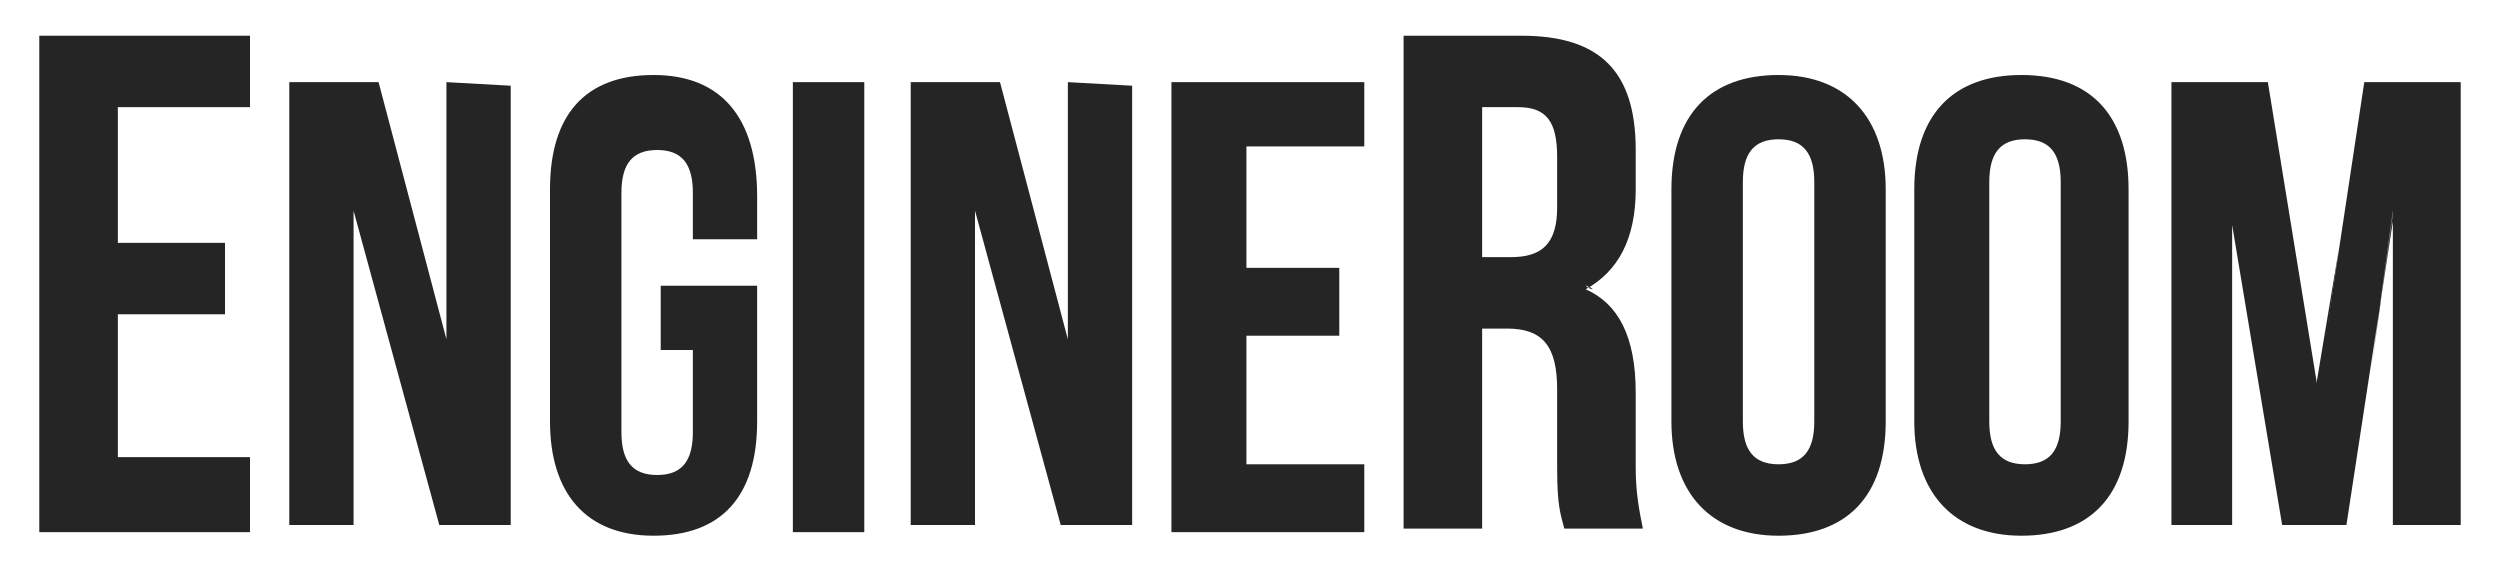
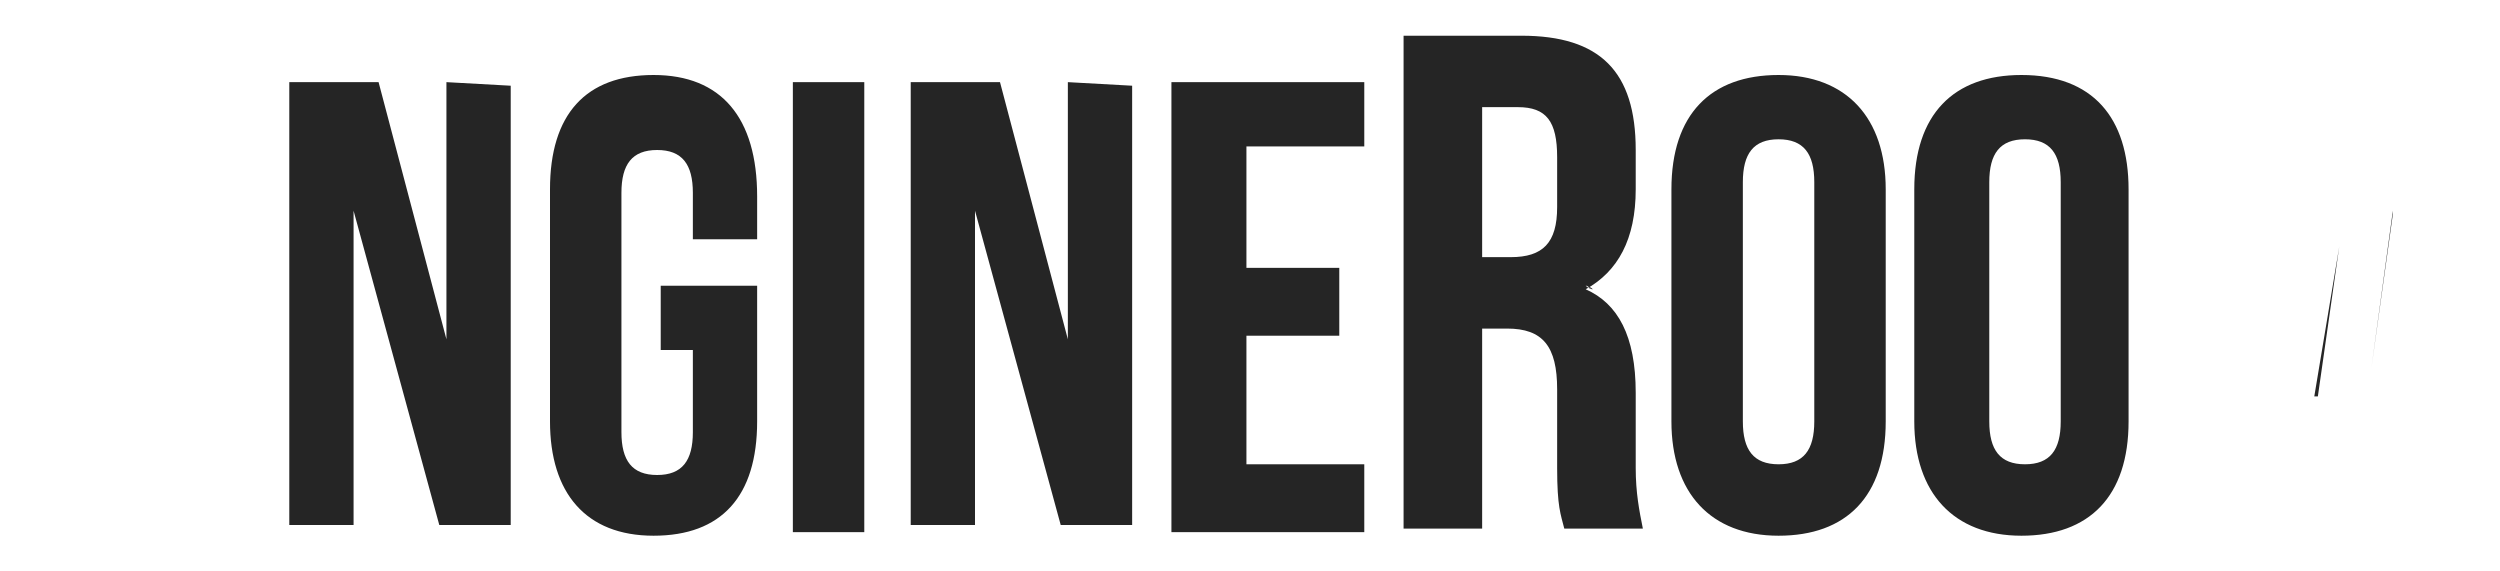
<svg xmlns="http://www.w3.org/2000/svg" id="logo" x="0px" y="0px" viewBox="-476 505 70 16" style="enable-background:new -476 505 70 16;" xml:space="preserve">
  <style type="text/css"> .st0{fill:#252525;} </style>
  <g>
-     <path class="st0" d="M-430.9,513.5L-430.9,513.5L-430.9,513.5z" />
    <path class="st0" d="M-430.5,514.1L-430.5,514.1L-430.5,514.1z" />
    <path class="st0" d="M-430.7,513.8L-430.7,513.8L-430.7,513.8z" />
-     <polygon class="st0" points="-448.8,510.8 -448.8,515.3 -448.8,510.9 " />
    <path class="st0" d="M-463.5,514.8v-3.6V514.8z" />
-     <path class="st0" d="M-446.1,514.8v-3.6V514.8z" />
    <polygon class="st0" points="-466.2,510.8 -466.2,515.3 -466.2,510.9 " />
    <path class="st0" d="M-431.6,513c0.1,0,0.2,0.1,0.2,0.1C-431.5,513.1-431.5,513-431.6,513L-431.6,513z" />
    <path class="st0" d="M-413.6,511v4.4V511z" />
    <polygon class="st0" points="-409,510.9 -409.6,515.3 -409,511 " />
    <polygon class="st0" points="-411.2,516.1 -411.1,516.1 -410.5,511.9 " />
    <path class="st0" d="M-431.3,513.3C-431.2,513.3-431.2,513.3-431.3,513.3C-431.2,513.3-431.2,513.3-431.3,513.3z" />
-     <polygon class="st0" points="-474.9,506 -474.9,506 -474.9,506 -474.9,519.8 -474.9,519.9 -474.9,519.9 -469,519.9 -469,519.9 -469,519.8 -469,517.9 -469,517.8 -469,517.8 -472.7,517.8 -472.7,513.8 -469.8,513.8 -469.7,513.8 -469.7,513.8 -469.7,511.8 -469.7,511.8 -469.8,511.8 -472.7,511.8 -472.7,508 -469,508 -469,508 -469,508 -469,506 -469,506 -469,506 " />
    <path class="st0" d="M-430.2,518.1V516c0-1.6-0.5-2.5-1.4-2.9c0.9-0.5,1.4-1.4,1.4-2.8v-1.1c0-2.2-1-3.2-3.2-3.2h-3.3l0,0l0,0v13.8 l0,0l0,0h2.2l0,0l0,0v-5.6h0.7c1,0,1.4,0.5,1.4,1.7v2.2c0,1.1,0.1,1.3,0.2,1.7l0,0l0,0l0,0h2.2l0,0l0,0 C-430.1,519.3-430.2,518.8-430.2,518.1z M-434.5,508h1c0.8,0,1.1,0.4,1.1,1.4v1.4c0,1-0.4,1.4-1.3,1.4h-0.8L-434.5,508L-434.5,508z M-430.9,513.5L-430.9,513.5L-430.9,513.5z M-430.5,514.1L-430.5,514.1L-430.5,514.1z M-430.7,513.9 C-430.7,513.9-430.7,513.8-430.7,513.9C-430.7,513.8-430.7,513.9-430.7,513.9z M-431.4,513.1c-0.1,0-0.2-0.1-0.2-0.1l0,0 C-431.5,513-431.5,513.1-431.4,513.1z M-431.2,513.3L-431.2,513.3L-431.2,513.3z" />
    <path class="st0" d="M-463.5,507.3L-463.5,507.3L-463.5,507.3v7.2l-1.9-7.2l0,0l0,0h-2.5l0,0l0,0v12.4l0,0l0,0h1.8l0,0l0,0v-8.8 l2.4,8.8l0,0l0,0h2l0,0l0,0v-12.3l0,0l0,0L-463.5,507.3L-463.5,507.3z M-463.5,514.8L-463.5,514.8v-3.7V514.8z M-466.2,510.8 L-466.2,510.8v4.4V510.8z" />
    <path class="st0" d="M-457.7,507.1c-1.9,0-2.9,1.1-2.9,3.2v6.5c0,2,1,3.2,2.9,3.2s2.9-1.1,2.9-3.2V513l0,0l0,0h-2.7l0,0l0,0v1.8 l0,0l0,0h0.9v2.3c0,0.8-0.3,1.2-1,1.2s-1-0.4-1-1.2v-6.7c0-0.8,0.3-1.2,1-1.2s1,0.4,1,1.2v1.3l0,0l0,0h1.8l0,0l0,0v-1.2 C-454.8,508.3-455.8,507.1-457.7,507.1z" />
    <polygon class="st0" points="-453.7,507.3 -453.8,507.3 -453.8,507.4 -453.8,519.8 -453.8,519.9 -453.7,519.9 -451.8,519.9 -451.8,519.9 -451.8,519.8 -451.8,507.4 -451.8,507.3 -451.8,507.3 " />
    <path class="st0" d="M-446.1,507.3L-446.1,507.3L-446.1,507.3v7.2l-1.9-7.2l0,0l0,0h-2.5l0,0l0,0v12.4l0,0l0,0h1.8l0,0l0,0v-8.8 l2.4,8.8l0,0l0,0h2l0,0l0,0v-12.3l0,0l0,0L-446.1,507.3L-446.1,507.3z M-446.1,514.8L-446.1,514.8v-3.7V514.8z M-448.8,510.8 L-448.8,510.8v4.4V510.8z" />
    <polygon class="st0" points="-443.1,507.3 -443.2,507.3 -443.2,507.4 -443.2,519.8 -443.2,519.9 -443.1,519.9 -437.8,519.9 -437.8,519.9 -437.8,519.8 -437.8,518 -437.8,518 -437.8,518 -441.1,518 -441.1,514.4 -438.5,514.4 -438.5,514.4 -438.5,514.4 -438.5,512.5 -438.5,512.5 -438.5,512.5 -441.1,512.5 -441.1,509.1 -437.8,509.1 -437.8,509.1 -437.8,509.1 -437.8,507.4 -437.8,507.3 -437.8,507.3 " />
    <path class="st0" d="M-426.2,507.1c-1.9,0-3,1.1-3,3.2v6.5c0,2,1.1,3.2,3,3.2s3-1.1,3-3.2v-6.5 C-423.2,508.3-424.3,507.1-426.2,507.1z M-427.2,510.1c0-0.8,0.3-1.2,1-1.2s1,0.4,1,1.2v6.7c0,0.8-0.3,1.2-1,1.2s-1-0.4-1-1.2 V510.1z" />
    <path class="st0" d="M-419.4,507.1c-1.9,0-3,1.1-3,3.2v6.5c0,2,1.1,3.2,3,3.2s3-1.1,3-3.2v-6.5 C-416.4,508.3-417.4,507.1-419.4,507.1z M-420.3,510.1c0-0.8,0.3-1.2,1-1.2s1,0.4,1,1.2v6.7c0,0.8-0.3,1.2-1,1.2s-1-0.4-1-1.2 V510.1z" />
-     <path class="st0" d="M-407.1,507.3h-2.7l0,0l0,0l-1.3,8.6l-1.4-8.6l0,0l0,0h-2.7l0,0l0,0v12.4l0,0l0,0h1.7l0,0l0,0v-8.4l1.4,8.4 l0,0l0,0h1.8l0,0l0,0l1.3-8.5v8.5l0,0l0,0h1.9l0,0l0,0L-407.1,507.3L-407.1,507.3L-407.1,507.3z M-411.2,516.1l0.6-4.3 L-411.2,516.1L-411.2,516.1z M-413.6,511L-413.6,511v4.4V511z M-409.6,515.3l0.6-4.4v0.1L-409.6,515.3z" />
  </g>
</svg>